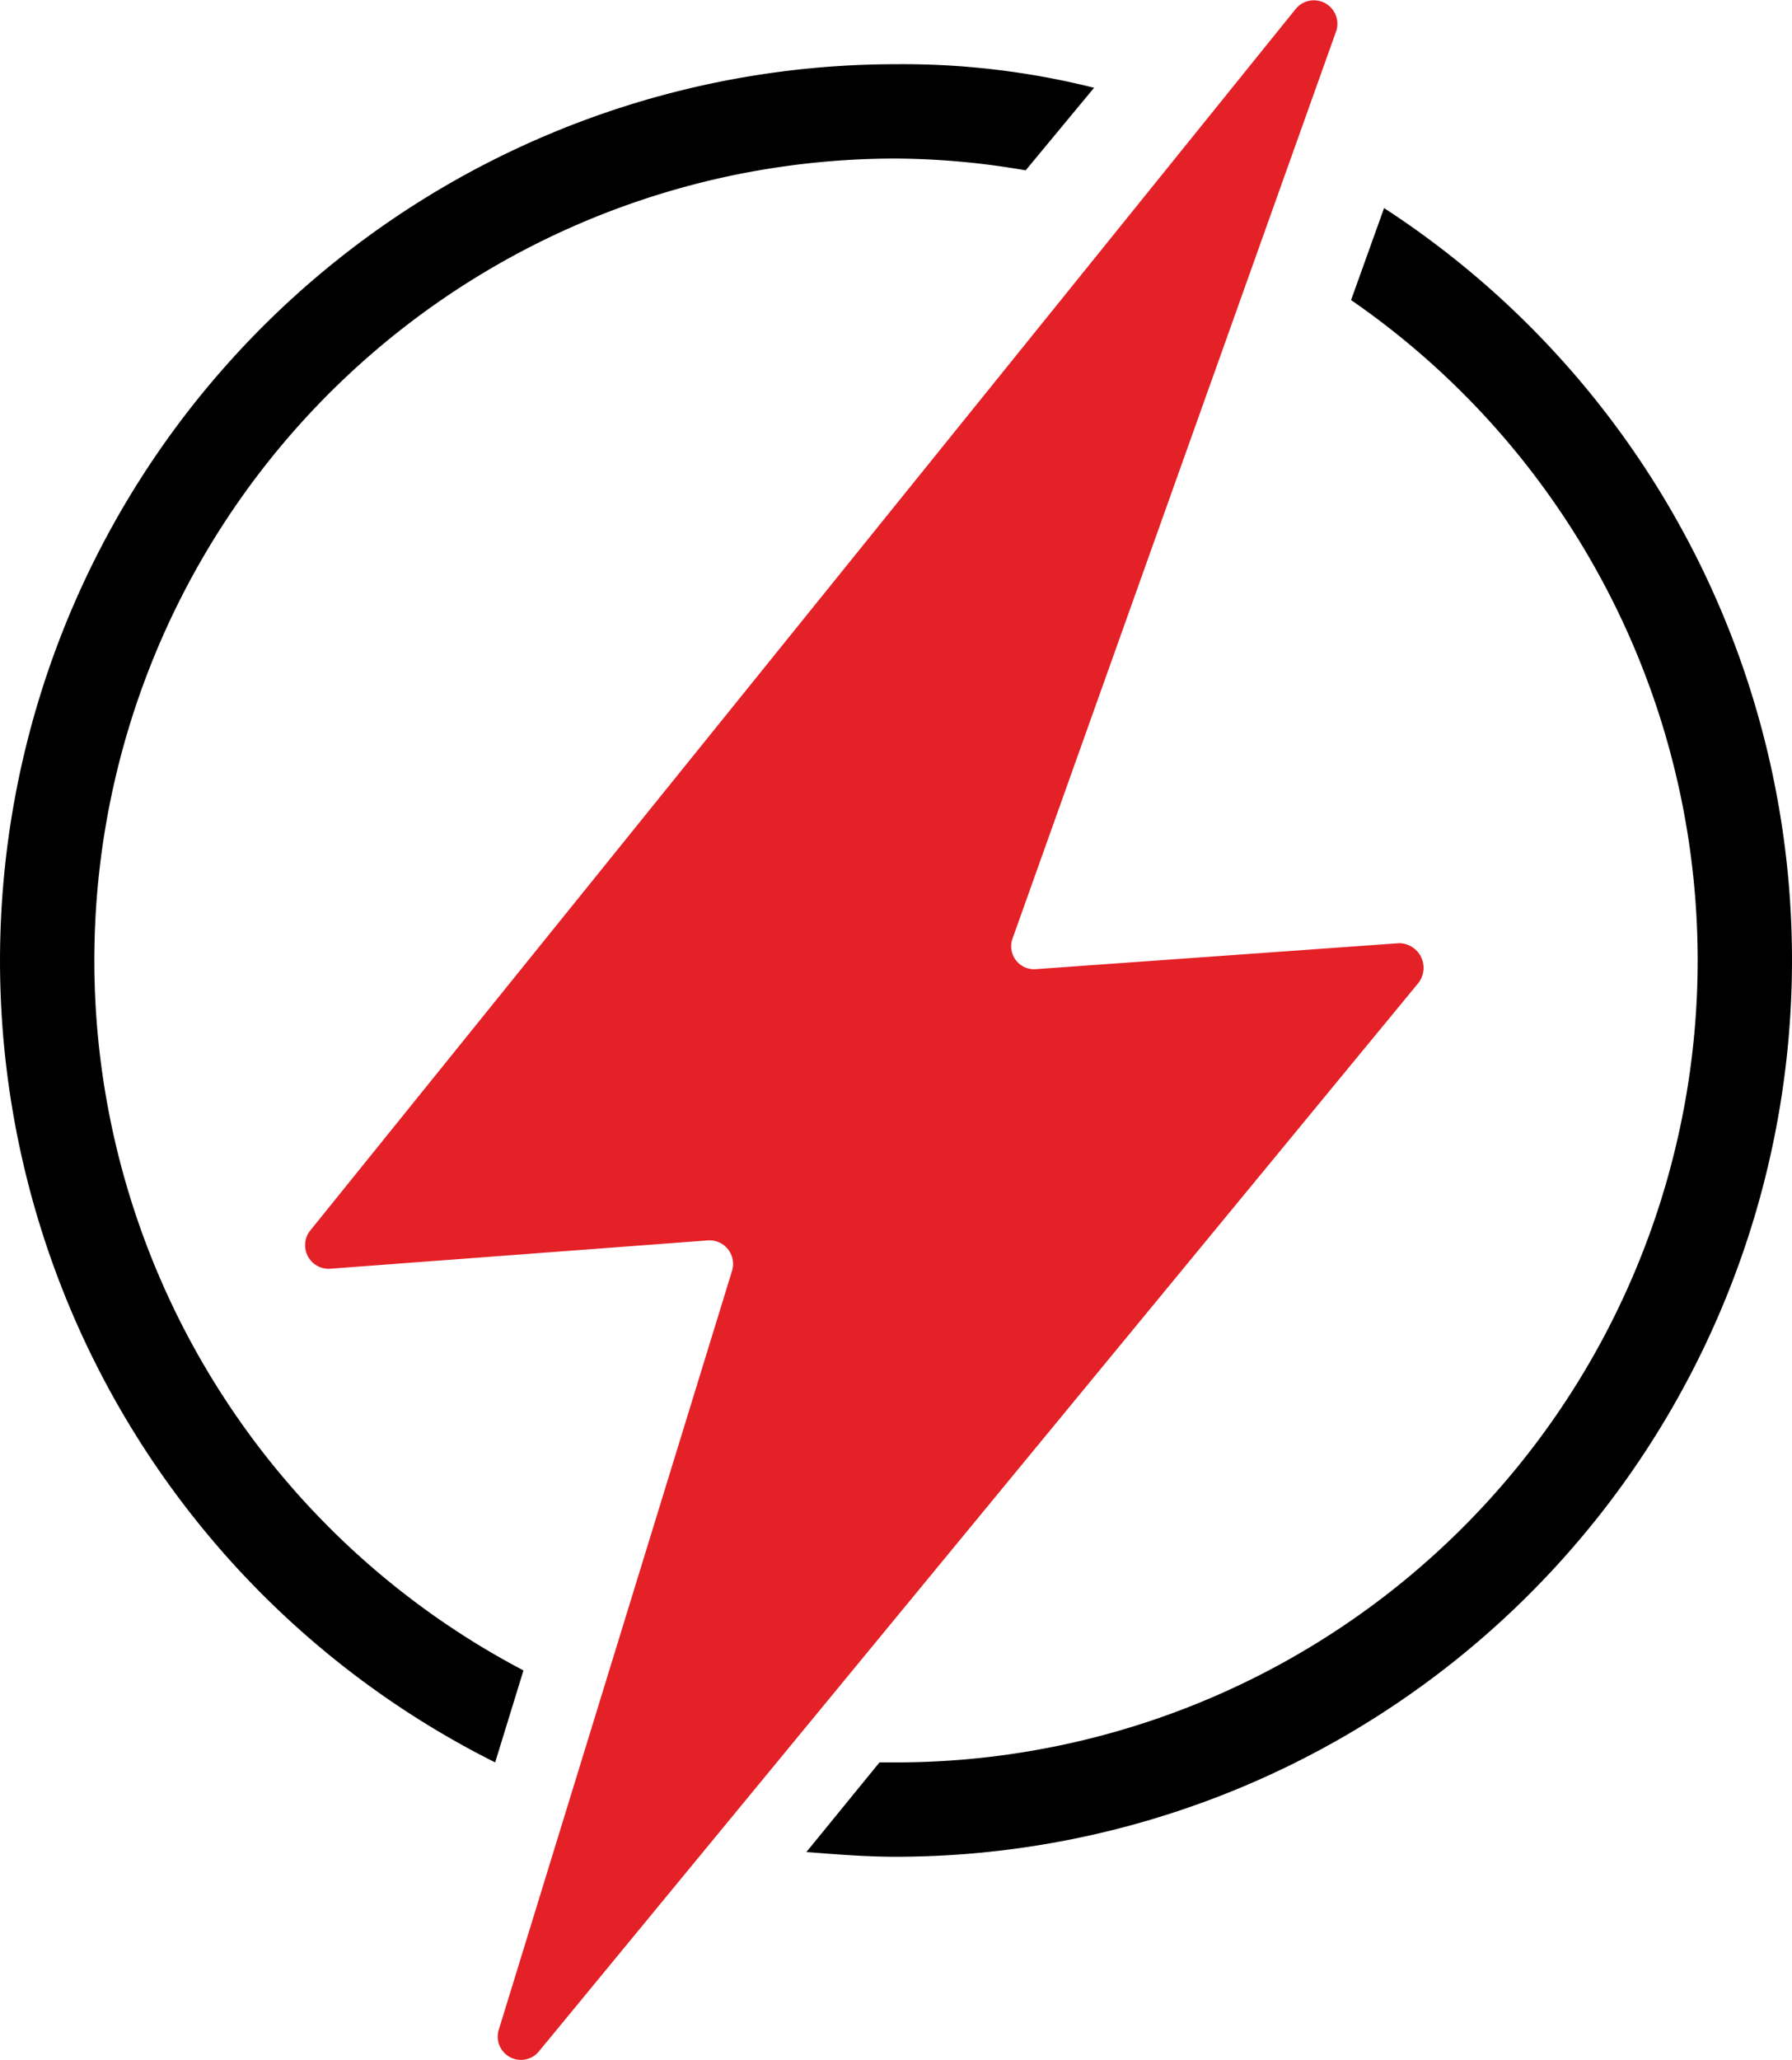
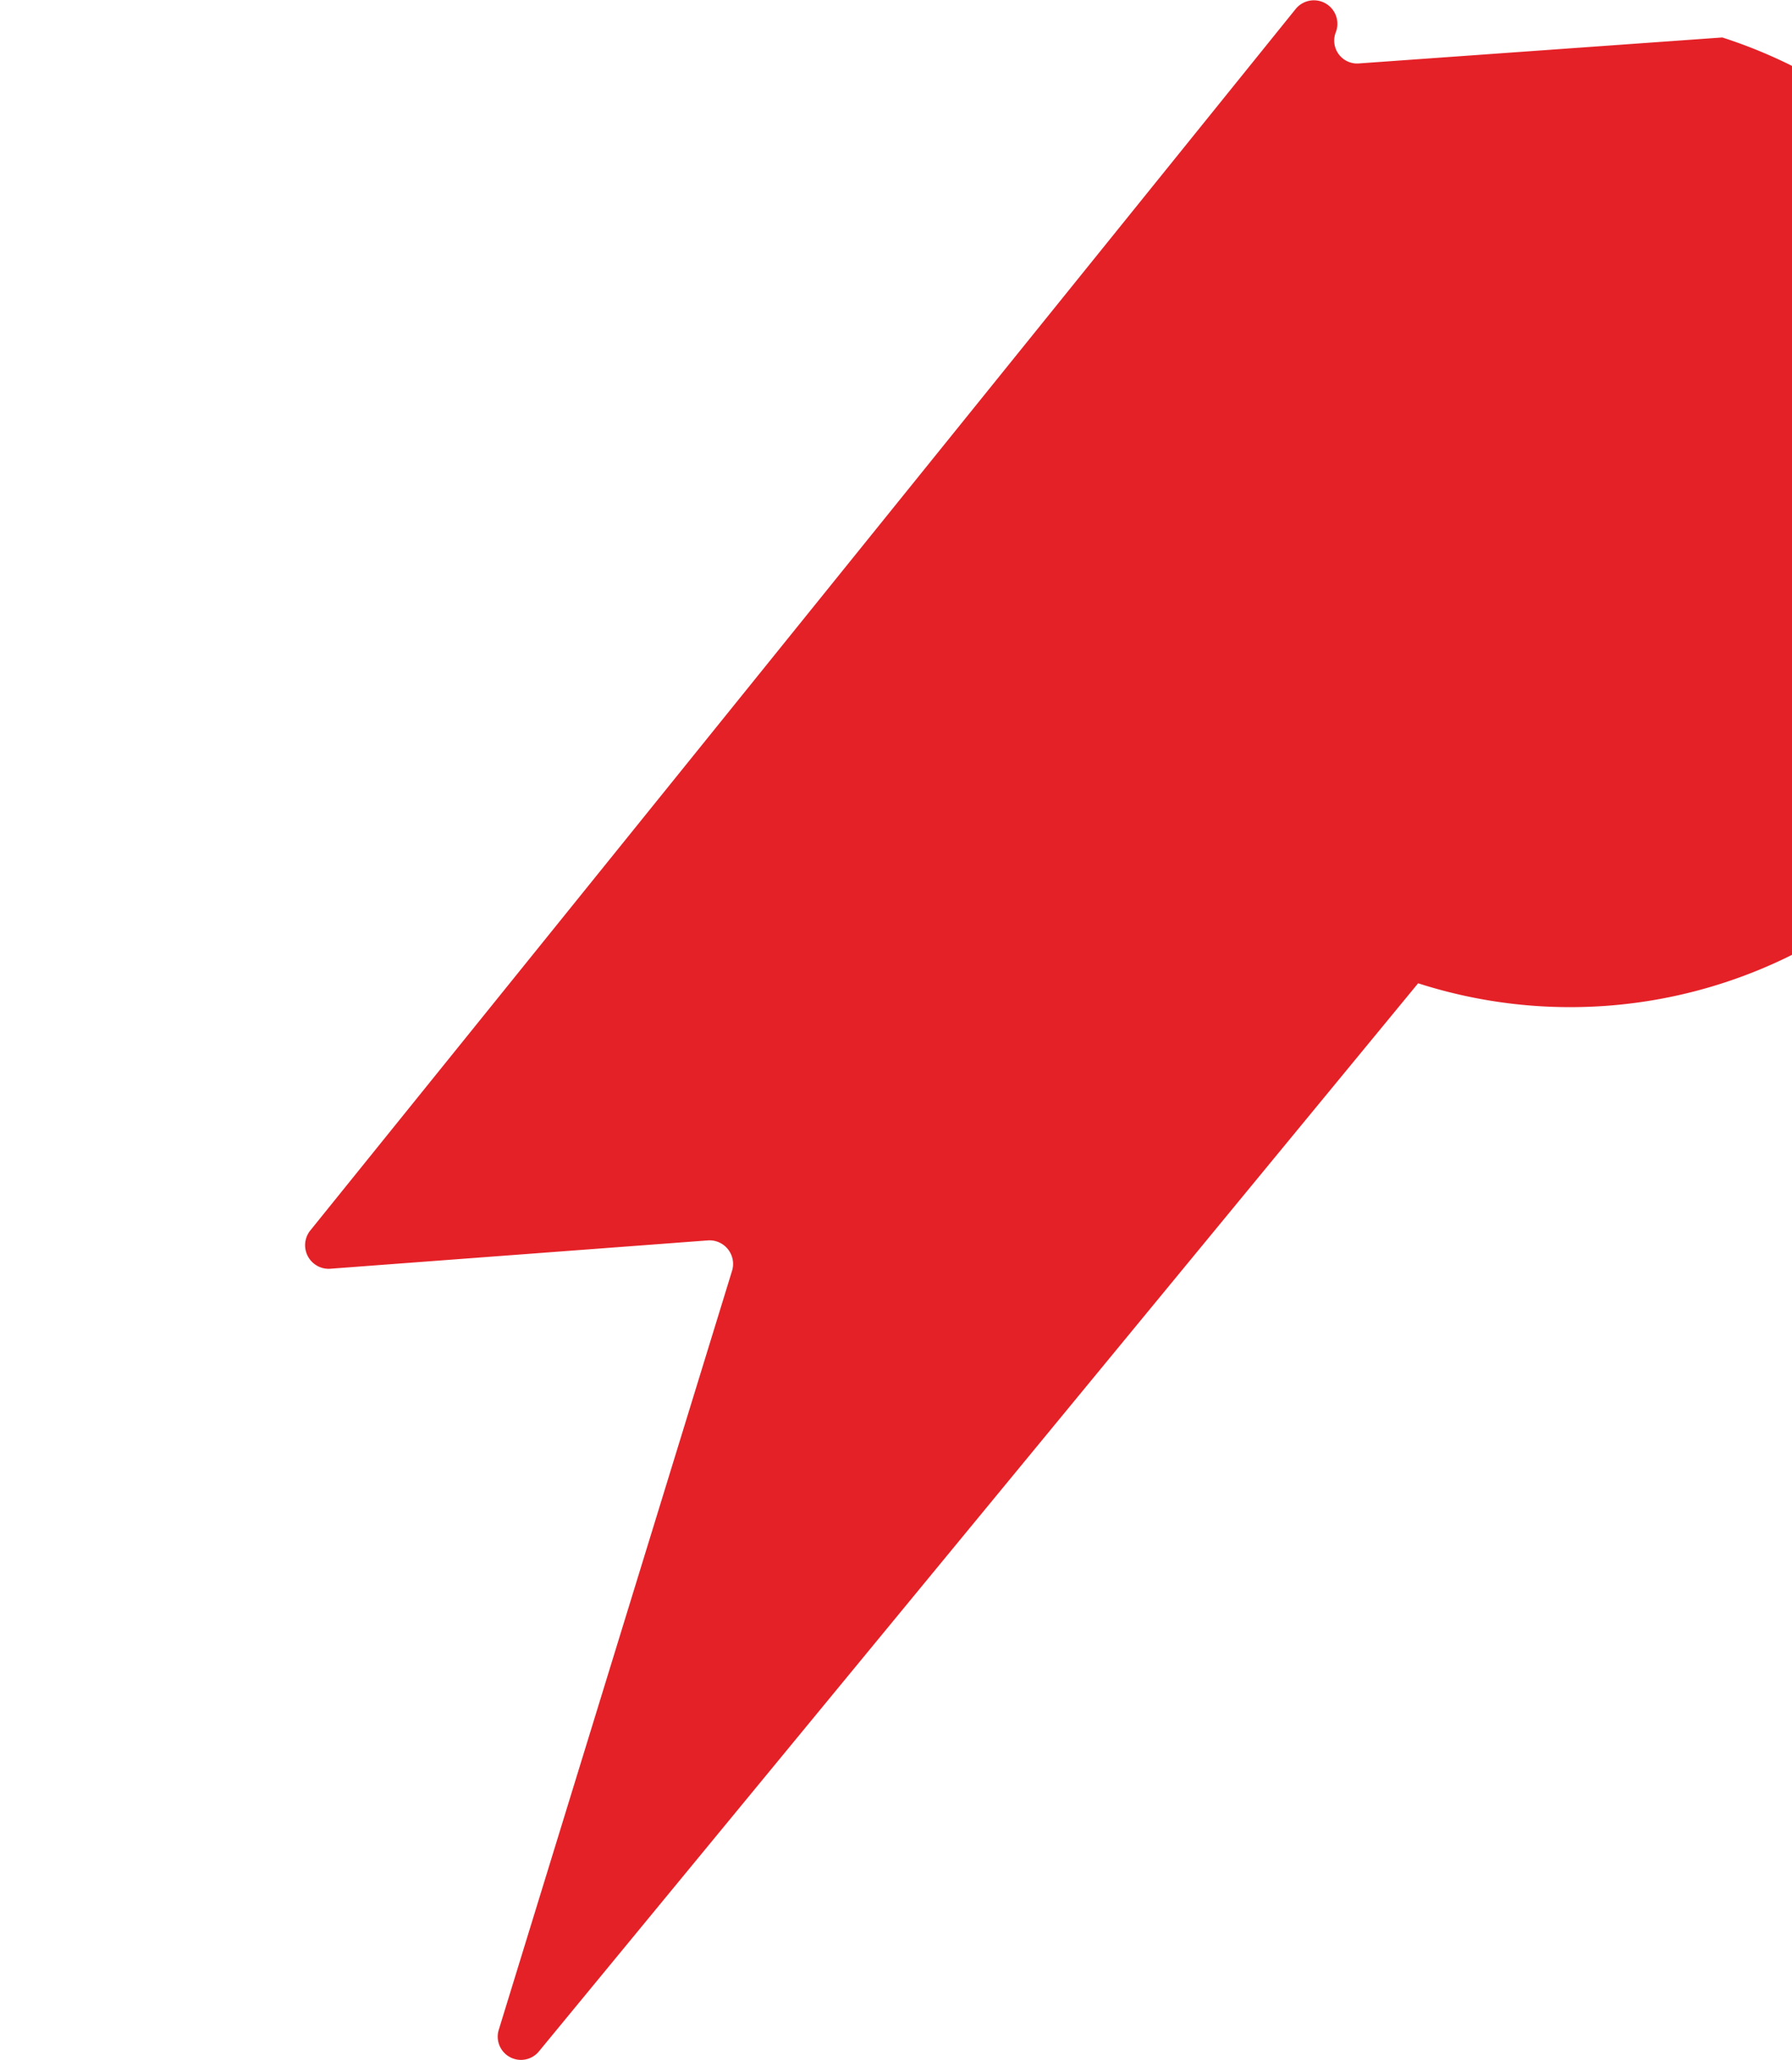
<svg xmlns="http://www.w3.org/2000/svg" width="114" height="131.004" viewBox="0 0 114 131.004">
  <g id="Group_435" data-name="Group 435" transform="translate(-435.5 -3706.332)">
-     <path id="Path_3106" data-name="Path 3106" d="M69,14.394a57.014,57.014,0,0,0-25.5,108l1.8-5.85A50.995,50.995,0,0,1,69,20.394a49.623,49.623,0,0,1,8.25.75l4.35-5.25A49.979,49.979,0,0,0,69,14.394Zm31.05,9.15-2.1,5.85a51.009,51.009,0,0,1-28.95,93H67.95l-4.65,5.7c1.95.15,3.75.3,5.7.3a57.032,57.032,0,0,0,31.05-104.85Z" transform="translate(423.5 3696.021)" />
-     <path id="Path_3110" data-name="Path 3110" d="M104.25,68.844,48.3,136.794a1.478,1.478,0,0,1-2.55-1.35l14.85-48.3a1.5,1.5,0,0,0-1.5-1.95l-24,1.8a1.5,1.5,0,0,1-1.35-2.4l62.7-77.7A1.494,1.494,0,0,1,99,8.394l-20.55,57.6a1.457,1.457,0,0,0,1.5,1.95l23.1-1.65A1.568,1.568,0,0,1,104.25,68.844Z" transform="translate(421.466 3700.021)" fill="#e42127" />
+     <path id="Path_3110" data-name="Path 3110" d="M104.25,68.844,48.3,136.794a1.478,1.478,0,0,1-2.55-1.35l14.85-48.3a1.5,1.5,0,0,0-1.5-1.95l-24,1.8a1.5,1.5,0,0,1-1.35-2.4l62.7-77.7A1.494,1.494,0,0,1,99,8.394a1.457,1.457,0,0,0,1.5,1.95l23.1-1.65A1.568,1.568,0,0,1,104.25,68.844Z" transform="translate(421.466 3700.021)" fill="#e42127" />
  </g>
</svg>